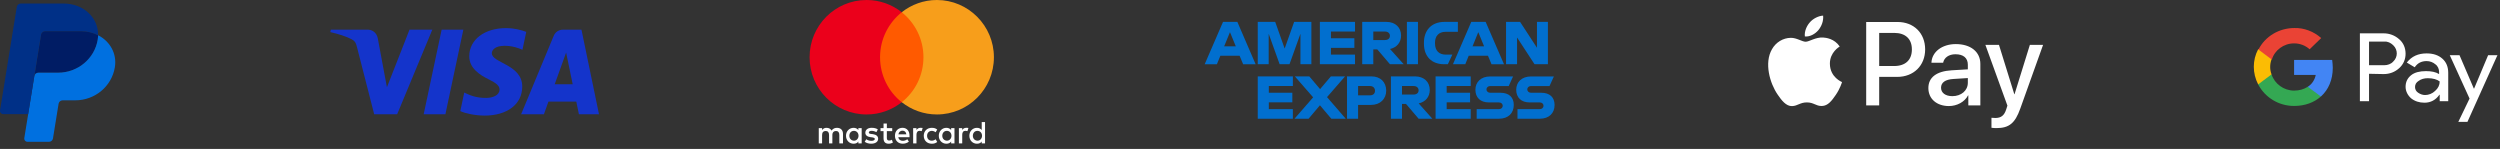
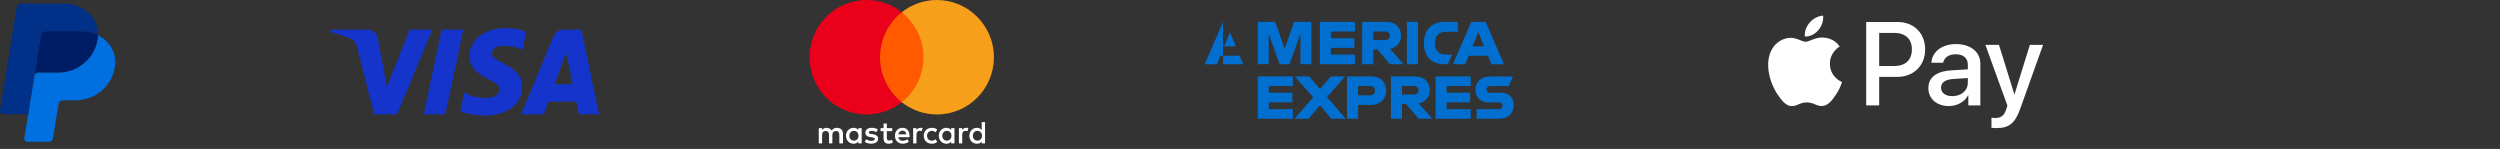
<svg xmlns="http://www.w3.org/2000/svg" width="386" height="23" viewBox="0 0 386 23" fill="none">
  <rect x="0" y="0" width="386" height="23" fill="#333333" stroke="none" />
  <path d="M66.751 4.58L61.32 17.643H57.776L55.104 7.218C54.941 6.576 54.8 6.341 54.307 6.07C53.501 5.63 52.171 5.216 51 4.959L51.08 4.58H56.783C57.511 4.58 58.164 5.068 58.329 5.912L59.741 13.471L63.229 4.58H66.751V4.58ZM80.635 13.379C80.65 9.931 75.906 9.741 75.939 8.2C75.949 7.732 76.391 7.233 77.361 7.106C77.841 7.043 79.164 6.994 80.665 7.691L81.254 4.92C80.447 4.625 79.41 4.341 78.118 4.341C74.805 4.341 72.473 6.117 72.454 8.66C72.432 10.54 74.118 11.59 75.388 12.215C76.695 12.855 77.133 13.266 77.128 13.838C77.119 14.715 76.086 15.101 75.121 15.117C73.436 15.143 72.458 14.657 71.679 14.292L71.071 17.154C71.855 17.516 73.3 17.832 74.799 17.848C78.321 17.848 80.624 16.094 80.635 13.379ZM89.385 17.644H92.485L89.779 4.58H86.917C86.274 4.58 85.731 4.958 85.491 5.538L80.46 17.643H83.98L84.679 15.692H88.98L89.385 17.643V17.644ZM85.644 13.015L87.409 8.11L88.424 13.015H85.644ZM71.541 4.58L68.769 17.643H65.417L68.19 4.58H71.541Z" fill="#1434CB" />
  <path d="M6.963 4.814C6.812 4.815 6.667 4.867 6.553 4.962C6.438 5.057 6.363 5.189 6.339 5.334L5.303 11.74C5.351 11.441 5.615 11.22 5.926 11.22H8.964C12.02 11.22 14.614 9.047 15.088 6.103C15.123 5.883 15.143 5.661 15.148 5.438C14.371 5.042 13.459 4.814 12.459 4.814H6.963Z" fill="#001C64" />
  <path d="M15.147 5.439C15.143 5.661 15.123 5.883 15.087 6.103C14.613 9.048 12.019 11.22 8.963 11.22H5.926C5.615 11.22 5.35 11.441 5.302 11.74L4.349 17.626L3.752 21.319C3.74 21.39 3.745 21.463 3.765 21.533C3.785 21.602 3.82 21.667 3.868 21.722C3.917 21.777 3.976 21.821 4.044 21.851C4.111 21.881 4.184 21.897 4.258 21.897H7.555C7.705 21.897 7.851 21.844 7.965 21.749C8.08 21.654 8.155 21.522 8.179 21.377L9.047 16.011C9.071 15.866 9.146 15.734 9.261 15.639C9.375 15.543 9.521 15.491 9.671 15.491H11.612C14.669 15.491 17.263 13.318 17.737 10.374C18.073 8.284 16.993 6.382 15.147 5.439Z" fill="#0070E0" />
  <path d="M3.217 0.545C2.906 0.545 2.642 0.765 2.593 1.064L0.006 17.049C-0.043 17.352 0.198 17.626 0.513 17.626H4.349L5.302 11.74L6.338 5.335C6.362 5.19 6.438 5.058 6.552 4.963C6.666 4.868 6.812 4.815 6.962 4.815H12.458C13.458 4.815 14.37 5.042 15.147 5.439C15.2 2.758 12.93 0.545 9.809 0.545H3.217Z" fill="#003087" />
  <g clip-path="url(#clip0_300_470)">
    <path d="M130.158 22.141V20.668C130.158 20.105 129.816 19.736 129.23 19.736C128.936 19.736 128.617 19.833 128.398 20.154C128.227 19.885 127.982 19.736 127.615 19.736C127.37 19.736 127.125 19.811 126.931 20.079V19.785H126.418V22.141H126.931V20.84C126.931 20.422 127.15 20.225 127.492 20.225C127.834 20.225 128.005 20.445 128.005 20.84V22.141H128.517V20.84C128.517 20.422 128.762 20.225 129.079 20.225C129.42 20.225 129.591 20.445 129.591 20.84V22.141H130.158ZM137.763 19.785H136.931V19.073H136.419V19.785H135.954V20.251H136.419V21.332C136.419 21.872 136.638 22.19 137.225 22.19C137.444 22.19 137.689 22.115 137.86 22.018L137.712 21.575C137.564 21.672 137.393 21.698 137.27 21.698C137.025 21.698 136.929 21.549 136.929 21.306V20.251H137.76V19.785H137.763ZM142.115 19.733C141.822 19.733 141.625 19.882 141.503 20.076V19.782H140.99V22.138H141.503V20.811C141.503 20.419 141.674 20.197 141.993 20.197C142.09 20.197 142.212 20.222 142.312 20.245L142.46 19.753C142.358 19.733 142.212 19.733 142.115 19.733ZM135.539 19.979C135.294 19.808 134.952 19.733 134.584 19.733C133.998 19.733 133.607 20.028 133.607 20.494C133.607 20.886 133.901 21.109 134.413 21.18L134.658 21.206C134.926 21.255 135.074 21.329 135.074 21.452C135.074 21.623 134.878 21.746 134.536 21.746C134.194 21.746 133.924 21.623 133.753 21.5L133.508 21.892C133.775 22.09 134.143 22.187 134.51 22.187C135.194 22.187 135.587 21.866 135.587 21.426C135.587 21.009 135.268 20.788 134.781 20.714L134.536 20.688C134.317 20.663 134.146 20.614 134.146 20.468C134.146 20.297 134.317 20.199 134.587 20.199C134.881 20.199 135.174 20.322 135.322 20.397L135.539 19.979ZM149.179 19.733C148.886 19.733 148.689 19.882 148.567 20.076V19.782H148.054V22.138H148.567V20.811C148.567 20.419 148.738 20.197 149.057 20.197C149.154 20.197 149.276 20.222 149.376 20.245L149.524 19.759C149.424 19.733 149.279 19.733 149.179 19.733ZM142.628 20.963C142.628 21.675 143.118 22.19 143.876 22.19C144.217 22.19 144.462 22.115 144.707 21.921L144.462 21.503C144.266 21.652 144.072 21.724 143.85 21.724C143.434 21.724 143.141 21.429 143.141 20.963C143.141 20.52 143.434 20.225 143.85 20.202C144.069 20.202 144.266 20.277 144.462 20.422L144.707 20.005C144.462 19.808 144.217 19.736 143.876 19.736C143.118 19.733 142.628 20.251 142.628 20.963ZM147.371 20.963V19.785H146.858V20.079C146.687 19.859 146.442 19.736 146.123 19.736C145.462 19.736 144.949 20.251 144.949 20.963C144.949 21.675 145.462 22.19 146.123 22.19C146.465 22.19 146.71 22.067 146.858 21.846V22.141H147.371V20.963ZM145.488 20.963C145.488 20.545 145.756 20.202 146.197 20.202C146.613 20.202 146.906 20.523 146.906 20.963C146.906 21.38 146.613 21.724 146.197 21.724C145.758 21.698 145.488 21.378 145.488 20.963ZM139.353 19.733C138.669 19.733 138.179 20.225 138.179 20.96C138.179 21.698 138.669 22.187 139.378 22.187C139.72 22.187 140.062 22.09 140.332 21.866L140.087 21.498C139.891 21.646 139.646 21.744 139.404 21.744C139.085 21.744 138.769 21.595 138.695 21.18H140.429C140.429 21.106 140.429 21.057 140.429 20.983C140.452 20.225 140.01 19.733 139.353 19.733ZM139.353 20.177C139.672 20.177 139.891 20.374 139.939 20.74H138.717C138.766 20.422 138.985 20.177 139.353 20.177ZM152.09 20.963V18.852H151.578V20.079C151.407 19.859 151.162 19.736 150.843 19.736C150.182 19.736 149.669 20.251 149.669 20.963C149.669 21.675 150.182 22.19 150.843 22.19C151.185 22.19 151.429 22.067 151.578 21.846V22.141H152.09V20.963ZM150.208 20.963C150.208 20.545 150.475 20.202 150.917 20.202C151.333 20.202 151.626 20.523 151.626 20.963C151.626 21.38 151.333 21.724 150.917 21.724C150.475 21.698 150.208 21.378 150.208 20.963ZM133.043 20.963V19.785H132.531V20.079C132.36 19.859 132.115 19.736 131.796 19.736C131.135 19.736 130.622 20.251 130.622 20.963C130.622 21.675 131.135 22.19 131.796 22.19C132.138 22.19 132.383 22.067 132.531 21.846V22.141H133.043V20.963ZM131.138 20.963C131.138 20.545 131.406 20.202 131.847 20.202C132.263 20.202 132.556 20.523 132.556 20.963C132.556 21.38 132.263 21.724 131.847 21.724C131.406 21.698 131.138 21.378 131.138 20.963Z" fill="white" />
    <path d="M143.07 1.89H135.368V15.781H143.07V1.89Z" fill="#FF5A00" />
    <path d="M135.88 8.836C135.88 6.013 137.202 3.509 139.23 1.89C137.738 0.712 135.855 0 133.801 0C128.936 0 125 3.952 125 8.836C125 13.72 128.936 17.672 133.801 17.672C135.855 17.672 137.738 16.96 139.23 15.781C137.199 14.186 135.88 11.658 135.88 8.836Z" fill="#EB001B" />
    <path d="M153.46 8.836C153.46 13.72 149.524 17.672 144.659 17.672C142.605 17.672 140.723 16.96 139.23 15.781C141.284 14.16 142.58 11.658 142.58 8.836C142.58 6.013 141.258 3.509 139.23 1.89C140.72 0.712 142.603 0 144.656 0C149.524 0 153.46 3.978 153.46 8.836Z" fill="#F79E1B" />
  </g>
  <g clip-path="url(#clip1_300_470)">
    <path d="M218.935 3.377H217.225V9.915H218.935V3.377Z" fill="#016FCF" />
    <path d="M214.616 7.563C215.688 7.331 216.326 6.525 216.326 5.497C216.326 4.238 215.449 3.377 214.042 3.377H210.328V9.915H212.039V7.629H212.656L214.605 9.915H216.727L214.616 7.563ZM213.836 6.182H212.039V4.868H213.836C214.345 4.868 214.605 5.177 214.605 5.531C214.605 5.895 214.345 6.182 213.836 6.182Z" fill="#016FCF" />
    <path d="M222.963 9.915H223.548L224.241 8.435H223.234C222.205 8.435 221.567 7.85 221.567 6.701V6.58C221.567 5.608 222.097 4.912 223.191 4.912H225.096V3.377H223.05C220.939 3.377 219.856 4.757 219.856 6.58V6.712C219.845 8.744 221.069 9.915 222.963 9.915Z" fill="#016FCF" />
-     <path d="M188.836 3.377L186 9.926H187.884L188.425 8.601H191.392L191.944 9.926H193.871L191.045 3.377H188.836ZM189.01 7.154L189.908 4.967L190.807 7.154H189.01Z" fill="#016FCF" />
+     <path d="M188.836 3.377L186 9.926H187.884L188.425 8.601H191.392L191.944 9.926H193.871H188.836ZM189.01 7.154L189.908 4.967L190.807 7.154H189.01Z" fill="#016FCF" />
    <path d="M195.885 5.21L197.574 9.915H199.1L200.789 5.21V9.915H202.478V3.377H199.815L198.353 7.496L196.892 3.377H194.196V9.915H195.885V5.21Z" fill="#016FCF" />
    <path d="M209.213 8.435H205.499V7.386H209.115V5.906H205.499V4.868H209.213V3.377H203.789V9.915H209.213V8.435Z" fill="#016FCF" />
    <path d="M226.233 9.926L226.774 8.601H229.741L230.293 9.926H232.22L229.384 3.377H227.164L224.338 9.915H226.233V9.926ZM228.247 4.967L229.145 7.154H227.359L228.247 4.967Z" fill="#016FCF" />
-     <path d="M234.234 5.785L236.93 9.915H238.998V3.377H237.309V7.375L234.7 3.377H232.534V9.915H234.234V5.785Z" fill="#016FCF" />
    <path d="M231.668 14.322H230.098C229.763 14.322 229.514 14.112 229.514 13.803C229.514 13.493 229.763 13.284 230.098 13.284H232.946L233.617 11.804H230.087C228.637 11.804 227.803 12.687 227.803 13.858C227.803 15.095 228.604 15.813 229.86 15.813H231.43C231.776 15.813 232.015 16.023 232.015 16.332C232.015 16.641 231.776 16.851 231.43 16.851H227.998V18.331H231.441C232.881 18.331 233.725 17.469 233.725 16.21C233.736 15.018 232.978 14.322 231.668 14.322Z" fill="#016FCF" />
    <path d="M220.755 13.902C220.755 12.654 219.878 11.793 218.47 11.793H214.756V18.331H216.467V16.044H217.084L219.033 18.331H221.155L219.044 15.967C220.116 15.735 220.755 14.929 220.755 13.902ZM218.264 14.598H216.467V13.283H218.264C218.773 13.283 219.033 13.593 219.033 13.946C219.033 14.3 218.773 14.598 218.264 14.598Z" fill="#016FCF" />
    <path d="M221.653 18.331H227.078V16.851H223.364V15.802H226.98V14.322H223.364V13.283H227.078V11.793H221.653V18.331Z" fill="#016FCF" />
    <path d="M211.736 11.793H207.979V18.331H209.689V16.199H211.681C213.121 16.199 214.031 15.26 214.031 13.99C214.02 12.687 213.154 11.793 211.736 11.793ZM211.53 14.719H209.689V13.283H211.53C212.039 13.283 212.299 13.615 212.299 14.012C212.309 14.399 212.05 14.719 211.53 14.719Z" fill="#016FCF" />
-     <path d="M237.969 14.322H236.4C236.064 14.322 235.815 14.112 235.815 13.803C235.815 13.493 236.064 13.284 236.4 13.284H239.247L239.918 11.804H236.389C234.938 11.804 234.104 12.687 234.104 13.858C234.104 15.095 234.905 15.813 236.161 15.813H237.731C238.078 15.813 238.316 16.023 238.316 16.332C238.316 16.641 238.078 16.851 237.731 16.851H234.299V18.331H237.742C239.182 18.331 240.027 17.469 240.027 16.21C240.027 15.018 239.28 14.322 237.969 14.322Z" fill="#016FCF" />
    <path d="M194.196 18.331H199.62V16.851H195.906V15.802H199.534V14.322H195.906V13.283H199.62V11.793H194.196V18.331Z" fill="#016FCF" />
    <path d="M207.675 11.793H205.488L203.821 13.758L202.154 11.793H199.923L202.749 15.028L199.869 18.331H202.045L203.799 16.254L205.553 18.331H207.784L204.893 14.995L207.675 11.793Z" fill="#016FCF" />
  </g>
  <g clip-path="url(#clip2_300_470)">
    <path d="M280.76 4.651C280.263 5.238 279.467 5.7 278.671 5.634C278.572 4.841 278.961 3.998 279.417 3.478C279.915 2.875 280.785 2.445 281.49 2.412C281.573 3.238 281.25 4.048 280.76 4.651ZM281.482 5.791C280.329 5.725 279.343 6.444 278.795 6.444C278.24 6.444 277.403 5.824 276.491 5.841C275.305 5.857 274.202 6.526 273.597 7.592C272.353 9.724 273.274 12.88 274.476 14.614C275.064 15.474 275.769 16.415 276.698 16.382C277.577 16.349 277.925 15.812 278.986 15.812C280.056 15.812 280.362 16.382 281.291 16.366C282.253 16.349 282.858 15.507 283.447 14.648C284.118 13.673 284.392 12.723 284.408 12.673C284.392 12.656 282.551 11.954 282.535 9.839C282.518 8.071 283.986 7.229 284.052 7.179C283.223 5.956 281.929 5.824 281.482 5.791ZM288.139 3.395V16.275H290.146V11.872H292.923C295.46 11.872 297.243 10.137 297.243 7.625C297.243 5.114 295.493 3.395 292.99 3.395H288.139ZM290.146 5.081H292.459C294.2 5.081 295.195 6.006 295.195 7.633C295.195 9.261 294.2 10.194 292.451 10.194H290.146V5.081ZM300.907 16.374C302.168 16.374 303.337 15.738 303.867 14.73H303.909V16.275H305.766V9.864C305.766 8.005 304.273 6.807 301.977 6.807C299.846 6.807 298.271 8.022 298.213 9.691H300.02C300.169 8.897 300.907 8.377 301.919 8.377C303.146 8.377 303.834 8.947 303.834 9.996V10.707L301.33 10.855C299 10.996 297.74 11.946 297.74 13.598C297.74 15.267 299.042 16.374 300.907 16.374ZM301.446 14.846C300.377 14.846 299.697 14.334 299.697 13.549C299.697 12.739 300.352 12.268 301.604 12.194L303.834 12.053V12.78C303.834 13.986 302.806 14.846 301.446 14.846ZM308.245 19.778C310.202 19.778 311.122 19.034 311.926 16.779L315.45 6.931H313.41L311.047 14.54H311.006L308.643 6.931H306.545L309.945 16.308L309.762 16.878C309.455 17.845 308.958 18.216 308.071 18.216C307.913 18.216 307.606 18.2 307.482 18.183V19.728C307.598 19.761 308.096 19.778 308.245 19.778Z" fill="white" />
  </g>
  <g clip-path="url(#clip3_300_470)">
    <path d="M365.778 11.391V15.63H364.367V5.147H368.036C368.929 5.147 369.776 5.466 370.434 6.059C371.093 6.606 371.422 7.426 371.422 8.292C371.422 9.158 371.093 9.933 370.434 10.525C369.776 11.118 368.976 11.437 368.036 11.437L365.778 11.391ZM365.778 6.423V10.07H368.13C368.647 10.07 369.164 9.887 369.494 9.523C370.246 8.839 370.246 7.699 369.541 7.016L369.494 6.97C369.117 6.606 368.647 6.378 368.13 6.423H365.778Z" fill="white" />
    <path d="M374.667 8.246C375.702 8.246 376.502 8.52 377.113 9.067C377.724 9.613 378.007 10.343 378.007 11.254V15.63H376.69V14.627H376.643C376.078 15.448 375.279 15.858 374.338 15.858C373.539 15.858 372.833 15.63 372.269 15.174C371.751 14.718 371.422 14.08 371.422 13.397C371.422 12.667 371.704 12.075 372.269 11.619C372.833 11.163 373.633 10.981 374.573 10.981C375.42 10.981 376.078 11.118 376.596 11.437V11.118C376.596 10.662 376.408 10.206 376.031 9.933C375.655 9.613 375.185 9.431 374.667 9.431C373.868 9.431 373.256 9.75 372.833 10.388L371.61 9.659C372.363 8.702 373.35 8.246 374.667 8.246ZM372.88 13.442C372.88 13.807 373.068 14.126 373.35 14.308C373.68 14.536 374.056 14.673 374.432 14.673C374.997 14.673 375.561 14.445 375.984 14.035C376.455 13.624 376.69 13.123 376.69 12.576C376.266 12.257 375.655 12.075 374.855 12.075C374.291 12.075 373.821 12.211 373.445 12.485C373.068 12.713 372.88 13.032 372.88 13.442Z" fill="white" />
    <path d="M385.626 8.474L380.97 18.821H379.559L381.299 15.22L378.242 8.52H379.747L381.957 13.67H382.004L384.168 8.52H385.626V8.474Z" fill="white" />
    <path d="M360.181 10.48C360.181 10.069 360.134 9.659 360.087 9.249H354.208V11.574H357.548C357.406 12.303 356.983 12.986 356.325 13.397V14.901H358.347C359.523 13.852 360.181 12.303 360.181 10.48Z" fill="#4285F4" />
    <path d="M354.208 16.359C355.902 16.359 357.313 15.812 358.347 14.901L356.325 13.397C355.76 13.761 355.055 13.989 354.208 13.989C352.609 13.989 351.198 12.941 350.728 11.482H348.659V13.032C349.74 15.083 351.857 16.359 354.208 16.359Z" fill="#34A853" />
-     <path d="M350.728 11.483C350.446 10.753 350.446 9.933 350.728 9.158V7.608H348.658C347.765 9.295 347.765 11.3 348.658 13.032L350.728 11.483Z" fill="#FBBC04" />
    <path d="M354.208 6.697C355.102 6.697 355.948 7.016 356.607 7.608L358.394 5.876C357.265 4.874 355.76 4.281 354.255 4.327C351.904 4.327 349.74 5.603 348.705 7.654L350.775 9.204C351.198 7.745 352.609 6.697 354.208 6.697Z" fill="#EA4335" />
  </g>
  <defs>
    <clipPath id="clip0_300_470">
      <rect width="28.461" height="22.19" fill="white" transform="translate(125)" />
    </clipPath>
    <clipPath id="clip1_300_470">
      <rect width="54.027" height="14.954" fill="white" transform="translate(186 3.377)" />
    </clipPath>
    <clipPath id="clip2_300_470">
      <rect width="42.45" height="17.366" fill="white" transform="translate(273 2.412)" />
    </clipPath>
    <clipPath id="clip3_300_470">
-       <rect width="37.626" height="17.366" fill="white" transform="translate(348 2.412)" />
-     </clipPath>
+       </clipPath>
  </defs>
</svg>